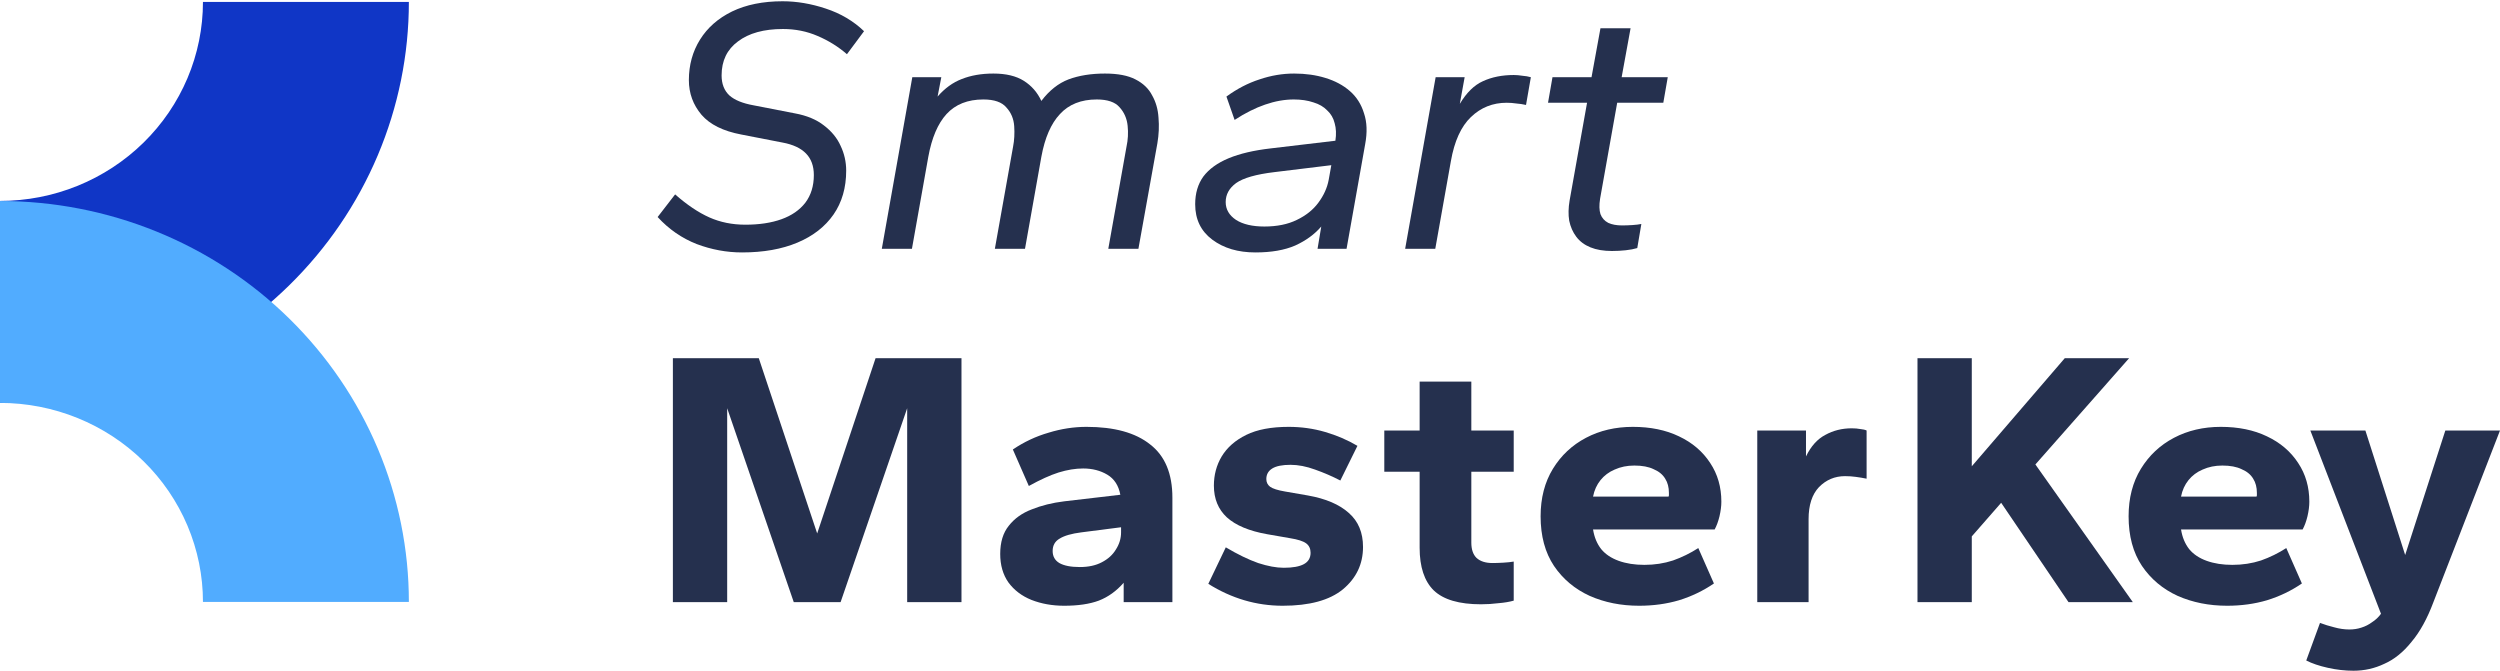
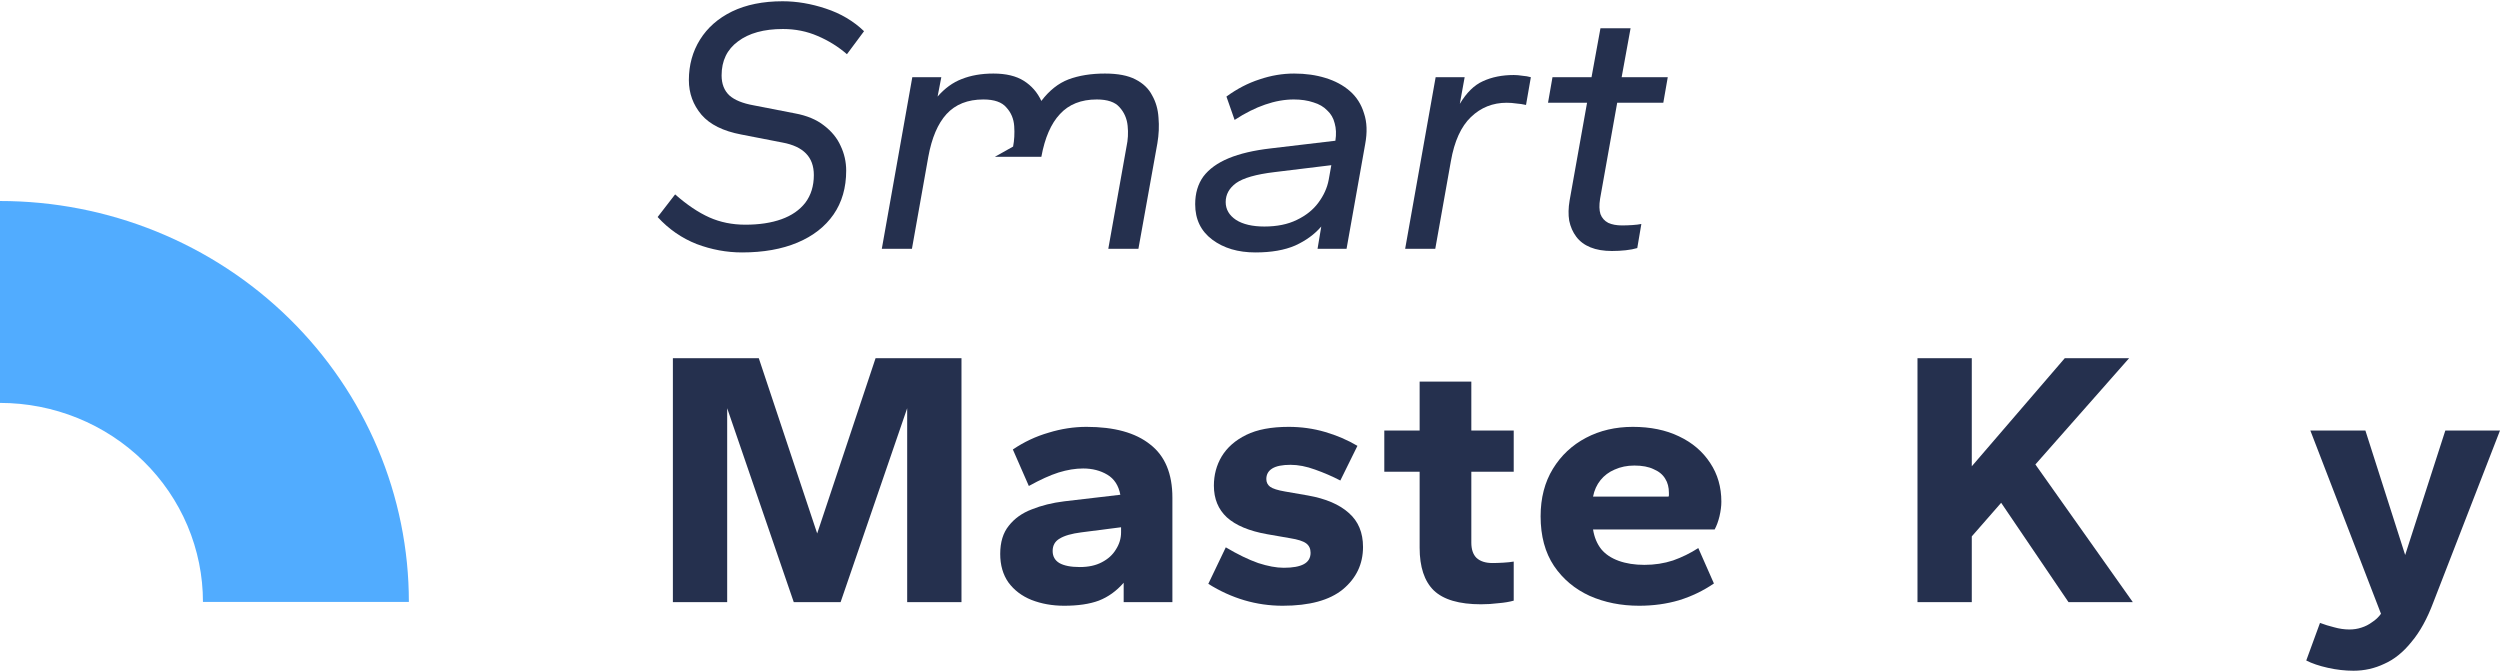
<svg xmlns="http://www.w3.org/2000/svg" width="164" height="44" viewBox="0 0 164 44" fill="none">
  <path d="M48.679 16.56C47.671 16.56 46.678 16.377 45.703 16.01C44.727 15.626 43.873 15.036 43.141 14.237L44.288 12.752C45.068 13.439 45.817 13.942 46.532 14.261C47.248 14.581 48.037 14.74 48.899 14.74C49.809 14.74 50.598 14.62 51.265 14.381C51.932 14.142 52.452 13.782 52.826 13.303C53.2 12.808 53.388 12.202 53.388 11.483C53.388 10.892 53.217 10.421 52.875 10.07C52.534 9.719 52.021 9.479 51.338 9.352L48.63 8.825C47.443 8.601 46.573 8.17 46.02 7.531C45.467 6.877 45.19 6.118 45.19 5.256C45.19 4.266 45.434 3.38 45.922 2.598C46.41 1.815 47.109 1.201 48.02 0.754C48.947 0.307 50.053 0.083 51.338 0.083C52.265 0.083 53.209 0.243 54.168 0.562C55.144 0.881 55.982 1.376 56.681 2.047L55.559 3.556C54.989 3.061 54.347 2.662 53.631 2.358C52.932 2.055 52.176 1.903 51.363 1.903C50.11 1.903 49.126 2.175 48.411 2.717C47.695 3.244 47.337 3.987 47.337 4.945C47.337 5.504 47.508 5.943 47.85 6.262C48.191 6.565 48.72 6.781 49.435 6.909L52.143 7.436C52.924 7.579 53.558 7.843 54.046 8.226C54.55 8.609 54.916 9.056 55.144 9.567C55.388 10.078 55.51 10.621 55.51 11.196C55.51 12.313 55.233 13.271 54.681 14.07C54.127 14.868 53.339 15.483 52.314 15.914C51.289 16.345 50.078 16.56 48.679 16.56Z" fill="#25304E" />
-   <path d="M57.847 16.321L59.847 5.065H61.75L61.506 6.334C61.978 5.791 62.507 5.408 63.092 5.184C63.694 4.945 64.385 4.825 65.166 4.825C65.995 4.825 66.662 4.985 67.166 5.304C67.671 5.623 68.053 6.062 68.313 6.621C68.833 5.935 69.427 5.464 70.094 5.208C70.777 4.953 71.574 4.825 72.485 4.825C73.33 4.825 73.997 4.953 74.485 5.208C74.989 5.464 75.355 5.815 75.583 6.262C75.827 6.693 75.965 7.18 75.998 7.723C76.046 8.266 76.022 8.825 75.924 9.399L74.68 16.321H72.704L73.9 9.615C73.997 9.168 74.022 8.713 73.973 8.25C73.924 7.771 73.745 7.364 73.436 7.028C73.143 6.693 72.647 6.525 71.948 6.525C70.923 6.525 70.118 6.845 69.533 7.483C68.947 8.106 68.541 9.04 68.313 10.286L67.24 16.321H65.263L66.459 9.615C66.54 9.2 66.564 8.753 66.532 8.274C66.499 7.795 66.329 7.388 66.02 7.052C65.727 6.701 65.223 6.525 64.507 6.525C63.483 6.525 62.677 6.845 62.092 7.483C61.523 8.106 61.124 9.04 60.897 10.286L59.823 16.321H57.847Z" fill="#25304E" />
+   <path d="M57.847 16.321L59.847 5.065H61.75L61.506 6.334C61.978 5.791 62.507 5.408 63.092 5.184C63.694 4.945 64.385 4.825 65.166 4.825C65.995 4.825 66.662 4.985 67.166 5.304C67.671 5.623 68.053 6.062 68.313 6.621C68.833 5.935 69.427 5.464 70.094 5.208C70.777 4.953 71.574 4.825 72.485 4.825C73.33 4.825 73.997 4.953 74.485 5.208C74.989 5.464 75.355 5.815 75.583 6.262C75.827 6.693 75.965 7.18 75.998 7.723C76.046 8.266 76.022 8.825 75.924 9.399L74.68 16.321H72.704L73.9 9.615C73.997 9.168 74.022 8.713 73.973 8.25C73.924 7.771 73.745 7.364 73.436 7.028C73.143 6.693 72.647 6.525 71.948 6.525C70.923 6.525 70.118 6.845 69.533 7.483C68.947 8.106 68.541 9.04 68.313 10.286H65.263L66.459 9.615C66.54 9.2 66.564 8.753 66.532 8.274C66.499 7.795 66.329 7.388 66.02 7.052C65.727 6.701 65.223 6.525 64.507 6.525C63.483 6.525 62.677 6.845 62.092 7.483C61.523 8.106 61.124 9.04 60.897 10.286L59.823 16.321H57.847Z" fill="#25304E" />
  <path d="M82.357 16.56C81.218 16.56 80.275 16.281 79.527 15.722C78.779 15.163 78.404 14.389 78.404 13.399C78.404 12.681 78.583 12.074 78.941 11.579C79.315 11.084 79.868 10.685 80.6 10.381C81.332 10.078 82.251 9.862 83.357 9.735L87.602 9.232C87.667 8.801 87.651 8.418 87.553 8.082C87.472 7.747 87.309 7.468 87.065 7.244C86.837 7.004 86.537 6.829 86.162 6.717C85.788 6.589 85.357 6.525 84.87 6.525C84.268 6.525 83.641 6.637 82.991 6.861C82.34 7.084 81.674 7.42 80.99 7.867L80.454 6.334C81.153 5.823 81.877 5.448 82.625 5.208C83.373 4.953 84.129 4.825 84.894 4.825C85.642 4.825 86.325 4.921 86.943 5.112C87.577 5.304 88.114 5.591 88.553 5.975C88.992 6.358 89.301 6.845 89.48 7.436C89.675 8.01 89.7 8.689 89.553 9.471L88.334 16.321H86.431L86.675 14.86C86.236 15.371 85.666 15.786 84.967 16.105C84.268 16.409 83.398 16.56 82.357 16.56ZM82.942 14.86C83.772 14.86 84.479 14.716 85.065 14.429C85.666 14.142 86.138 13.766 86.48 13.303C86.837 12.824 87.065 12.321 87.163 11.794L87.334 10.836L83.601 11.291C82.397 11.435 81.56 11.675 81.088 12.01C80.633 12.345 80.405 12.76 80.405 13.255C80.405 13.734 80.633 14.126 81.088 14.429C81.543 14.716 82.162 14.86 82.942 14.86Z" fill="#25304E" />
  <path d="M92.178 16.321L94.178 5.065H96.081L95.764 6.813C96.203 6.078 96.707 5.583 97.277 5.328C97.862 5.057 98.537 4.921 99.302 4.921C99.48 4.921 99.667 4.937 99.863 4.969C100.074 4.985 100.261 5.017 100.424 5.065L100.107 6.885C99.895 6.837 99.684 6.805 99.472 6.789C99.261 6.757 99.049 6.741 98.838 6.741C97.927 6.741 97.147 7.052 96.496 7.675C95.845 8.298 95.406 9.264 95.178 10.573L94.154 16.321H92.178Z" fill="#25304E" />
  <path d="M105.746 16.465C105.193 16.465 104.721 16.385 104.331 16.225C103.941 16.066 103.632 15.834 103.404 15.531C103.176 15.227 103.022 14.876 102.94 14.477C102.875 14.078 102.884 13.639 102.965 13.16L104.111 6.741H101.55L101.843 5.065H104.404L104.99 1.855H106.966L106.38 5.065H109.405L109.113 6.741H106.088L104.965 13.04C104.9 13.455 104.908 13.79 104.99 14.046C105.087 14.301 105.258 14.493 105.502 14.62C105.746 14.732 106.047 14.788 106.405 14.788C106.616 14.788 106.844 14.78 107.088 14.764C107.332 14.748 107.527 14.724 107.673 14.692L107.405 16.273C107.194 16.337 106.941 16.385 106.649 16.417C106.356 16.449 106.055 16.465 105.746 16.465Z" fill="#25304E" />
  <path d="M44.141 39.498V23.499H49.777L53.607 34.995L57.437 23.499H63.073V39.498H59.511V26.78L55.144 39.498H52.07L47.703 26.78V39.498H44.141Z" fill="#25304E" />
  <path d="M69.81 39.737C69.029 39.737 68.314 39.609 67.663 39.354C67.029 39.098 66.525 38.715 66.15 38.204C65.793 37.693 65.614 37.071 65.614 36.336C65.614 35.57 65.801 34.955 66.175 34.492C66.549 34.013 67.053 33.654 67.687 33.414C68.322 33.159 69.029 32.983 69.81 32.887L73.494 32.456C73.38 31.849 73.095 31.41 72.64 31.139C72.184 30.868 71.656 30.732 71.054 30.732C70.55 30.732 70.013 30.82 69.444 30.995C68.891 31.171 68.24 31.466 67.492 31.881L66.443 29.486C67.175 28.991 67.956 28.624 68.785 28.385C69.615 28.129 70.444 28.002 71.274 28.002C73.095 28.002 74.486 28.385 75.445 29.151C76.421 29.902 76.909 31.067 76.909 32.648V39.498H73.713V38.228C73.242 38.771 72.697 39.162 72.079 39.402C71.477 39.625 70.721 39.737 69.81 39.737ZM70.835 37.198C71.404 37.198 71.883 37.094 72.274 36.887C72.68 36.679 72.99 36.4 73.201 36.049C73.429 35.697 73.542 35.322 73.542 34.923V34.588L70.932 34.923C70.298 35.003 69.826 35.139 69.517 35.33C69.208 35.506 69.054 35.777 69.054 36.145C69.054 36.496 69.2 36.759 69.493 36.935C69.802 37.111 70.249 37.198 70.835 37.198Z" fill="#25304E" />
  <path d="M84.144 39.737C83.282 39.737 82.445 39.617 81.632 39.378C80.818 39.138 80.029 38.779 79.265 38.3L80.412 35.905C81.192 36.368 81.9 36.711 82.534 36.935C83.168 37.142 83.73 37.246 84.217 37.246C84.803 37.246 85.242 37.166 85.535 37.007C85.828 36.847 85.974 36.599 85.974 36.264C85.974 35.993 85.876 35.785 85.681 35.642C85.486 35.498 85.136 35.386 84.632 35.306L83.12 35.043C81.949 34.835 81.07 34.468 80.485 33.941C79.916 33.414 79.631 32.72 79.631 31.858C79.631 31.155 79.802 30.516 80.143 29.942C80.501 29.351 81.038 28.88 81.753 28.529C82.469 28.177 83.396 28.002 84.535 28.002C85.364 28.002 86.161 28.113 86.925 28.337C87.69 28.56 88.397 28.864 89.048 29.247L87.926 31.522C87.405 31.251 86.852 31.011 86.267 30.804C85.698 30.596 85.161 30.492 84.657 30.492C84.12 30.492 83.721 30.572 83.461 30.732C83.201 30.892 83.071 31.123 83.071 31.426C83.071 31.634 83.152 31.802 83.315 31.929C83.494 32.057 83.819 32.161 84.291 32.241L85.803 32.504C86.974 32.712 87.869 33.095 88.487 33.654C89.105 34.197 89.414 34.939 89.414 35.881C89.414 36.999 88.975 37.925 88.096 38.659C87.218 39.378 85.901 39.737 84.144 39.737Z" fill="#25304E" />
  <path d="M97.153 39.641C95.722 39.641 94.689 39.338 94.055 38.731C93.437 38.124 93.128 37.19 93.128 35.929V30.947H90.81V28.241H93.128V25.032H96.519V28.241H99.3V30.947H96.519V35.594C96.519 36.041 96.633 36.376 96.86 36.599C97.104 36.823 97.454 36.935 97.909 36.935C98.105 36.935 98.34 36.927 98.617 36.911C98.893 36.895 99.121 36.871 99.3 36.839V39.402C99.023 39.481 98.69 39.537 98.3 39.569C97.926 39.617 97.543 39.641 97.153 39.641Z" fill="#25304E" />
  <path d="M107.529 39.737C106.342 39.737 105.26 39.521 104.285 39.09C103.309 38.643 102.528 37.989 101.943 37.126C101.357 36.248 101.064 35.163 101.064 33.869C101.064 32.672 101.333 31.634 101.869 30.756C102.406 29.878 103.13 29.199 104.041 28.72C104.951 28.241 105.976 28.002 107.114 28.002C108.269 28.002 109.278 28.209 110.14 28.624C111.018 29.039 111.701 29.622 112.189 30.373C112.677 31.107 112.921 31.953 112.921 32.911C112.921 33.199 112.88 33.518 112.799 33.869C112.717 34.205 112.612 34.492 112.482 34.731H104.504C104.585 35.242 104.764 35.673 105.041 36.025C105.317 36.36 105.7 36.615 106.187 36.791C106.675 36.967 107.236 37.055 107.871 37.055C108.538 37.055 109.164 36.959 109.749 36.767C110.335 36.56 110.888 36.288 111.408 35.953L112.433 38.276C111.733 38.755 110.969 39.122 110.14 39.378C109.326 39.617 108.456 39.737 107.529 39.737ZM104.504 32.576H109.457C109.473 32.544 109.481 32.512 109.481 32.48C109.481 32.448 109.481 32.4 109.481 32.337C109.481 31.969 109.4 31.658 109.237 31.402C109.074 31.131 108.822 30.923 108.481 30.78C108.155 30.62 107.733 30.54 107.212 30.54C106.74 30.54 106.309 30.628 105.919 30.804C105.545 30.963 105.236 31.195 104.992 31.498C104.748 31.802 104.585 32.161 104.504 32.576Z" fill="#25304E" />
-   <path d="M115.277 39.498V28.241H118.473V29.942C118.798 29.271 119.221 28.8 119.741 28.529C120.262 28.241 120.839 28.097 121.473 28.097C121.685 28.097 121.872 28.113 122.034 28.145C122.213 28.161 122.352 28.193 122.449 28.241V31.402C122.221 31.355 121.986 31.315 121.742 31.283C121.514 31.251 121.278 31.235 121.034 31.235C120.367 31.235 119.798 31.474 119.326 31.953C118.871 32.432 118.643 33.135 118.643 34.061V39.498H115.277Z" fill="#25304E" />
  <path d="M125.787 39.498V23.499H129.349V30.588L135.448 23.499H139.669L133.521 30.468L139.912 39.498H135.692L131.276 32.983L129.349 35.187V39.498H125.787Z" fill="#25304E" />
-   <path d="M146.101 39.737C144.913 39.737 143.832 39.521 142.856 39.09C141.88 38.643 141.1 37.989 140.514 37.126C139.928 36.248 139.636 35.163 139.636 33.869C139.636 32.672 139.904 31.634 140.441 30.756C140.978 29.878 141.701 29.199 142.612 28.72C143.523 28.241 144.547 28.002 145.686 28.002C146.841 28.002 147.849 28.209 148.711 28.624C149.589 29.039 150.272 29.622 150.76 30.373C151.248 31.107 151.492 31.953 151.492 32.911C151.492 33.199 151.452 33.518 151.37 33.869C151.289 34.205 151.183 34.492 151.053 34.731H143.076C143.157 35.242 143.336 35.673 143.612 36.025C143.889 36.36 144.271 36.615 144.759 36.791C145.247 36.967 145.808 37.055 146.442 37.055C147.109 37.055 147.735 36.959 148.321 36.767C148.906 36.56 149.459 36.288 149.98 35.953L151.004 38.276C150.305 38.755 149.541 39.122 148.711 39.378C147.898 39.617 147.028 39.737 146.101 39.737ZM143.076 32.576H148.028C148.044 32.544 148.052 32.512 148.052 32.48C148.052 32.448 148.052 32.4 148.052 32.337C148.052 31.969 147.971 31.658 147.808 31.402C147.646 31.131 147.394 30.923 147.052 30.78C146.727 30.62 146.304 30.54 145.784 30.54C145.312 30.54 144.881 30.628 144.491 30.804C144.117 30.963 143.807 31.195 143.564 31.498C143.32 31.802 143.157 32.161 143.076 32.576Z" fill="#25304E" />
  <path d="M154.388 44C153.835 44 153.274 43.936 152.705 43.808C152.135 43.681 151.664 43.521 151.29 43.329L152.192 40.863C152.485 40.974 152.794 41.07 153.119 41.15C153.461 41.246 153.794 41.294 154.12 41.294C154.396 41.294 154.656 41.254 154.9 41.174C155.16 41.094 155.396 40.974 155.608 40.815C155.835 40.671 156.031 40.487 156.193 40.264L151.558 28.241H155.169L157.779 36.408L160.414 28.241H164L159.633 39.498C159.227 40.583 158.747 41.453 158.194 42.108C157.657 42.779 157.063 43.258 156.413 43.545C155.779 43.848 155.104 44 154.388 44Z" fill="#25304E" />
-   <path d="M0 26.427C3.522 26.427 7.01 25.747 10.264 24.425C13.519 23.103 16.476 21.166 18.966 18.723C21.457 16.281 23.433 13.382 24.781 10.191C26.129 7 26.822 3.579 26.822 0.125H13.314C13.314 1.84 12.97 3.538 12.301 5.122C11.632 6.706 10.651 8.145 9.415 9.357C8.178 10.57 6.711 11.531 5.095 12.188C3.48 12.844 1.748 13.181 5.90453e-07 13.181L0 26.427Z" fill="#1036C6" />
  <path d="M26.822 39.487C26.822 36.033 26.129 32.613 24.781 29.422C23.433 26.231 21.457 23.332 18.966 20.889C16.476 18.447 13.519 16.51 10.264 15.188C7.01 13.866 3.522 13.186 0 13.186L5.90453e-07 26.431C1.748 26.431 3.48 26.769 5.095 27.425C6.711 28.081 8.178 29.043 9.415 30.256C10.651 31.468 11.632 32.907 12.301 34.491C12.97 36.075 13.314 37.773 13.314 39.487H26.822Z" fill="#51ACFF" />
</svg>